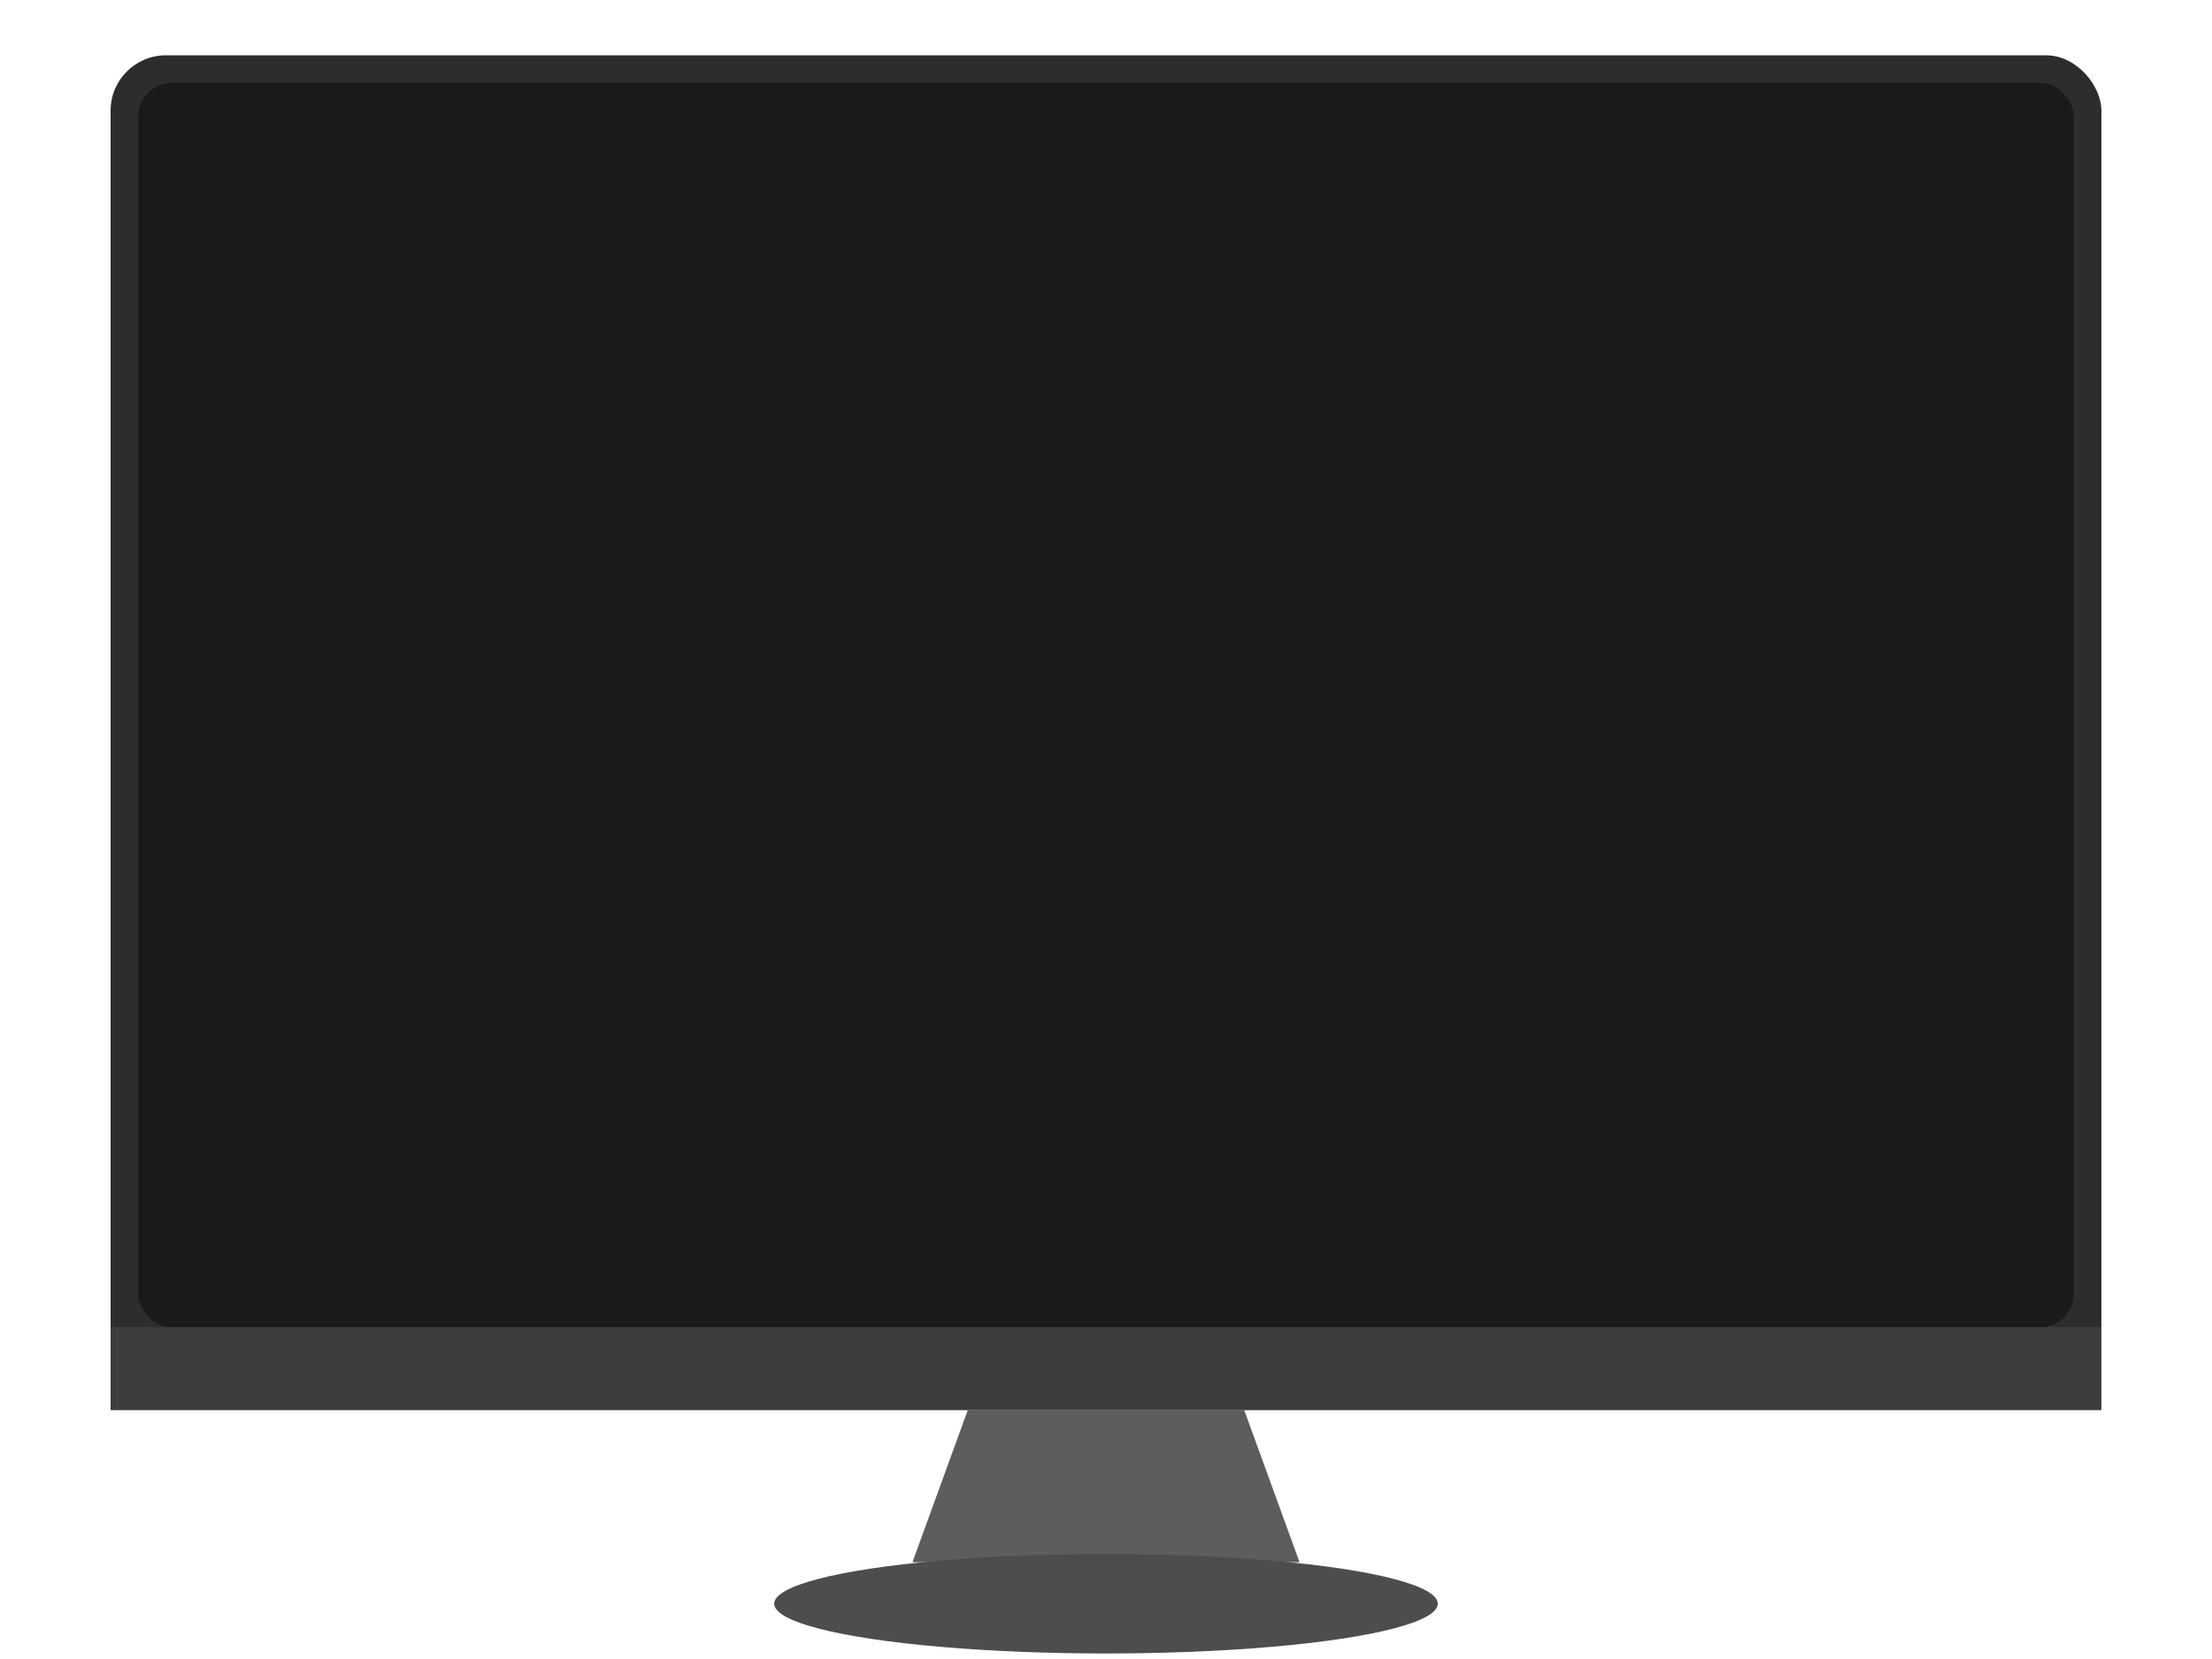
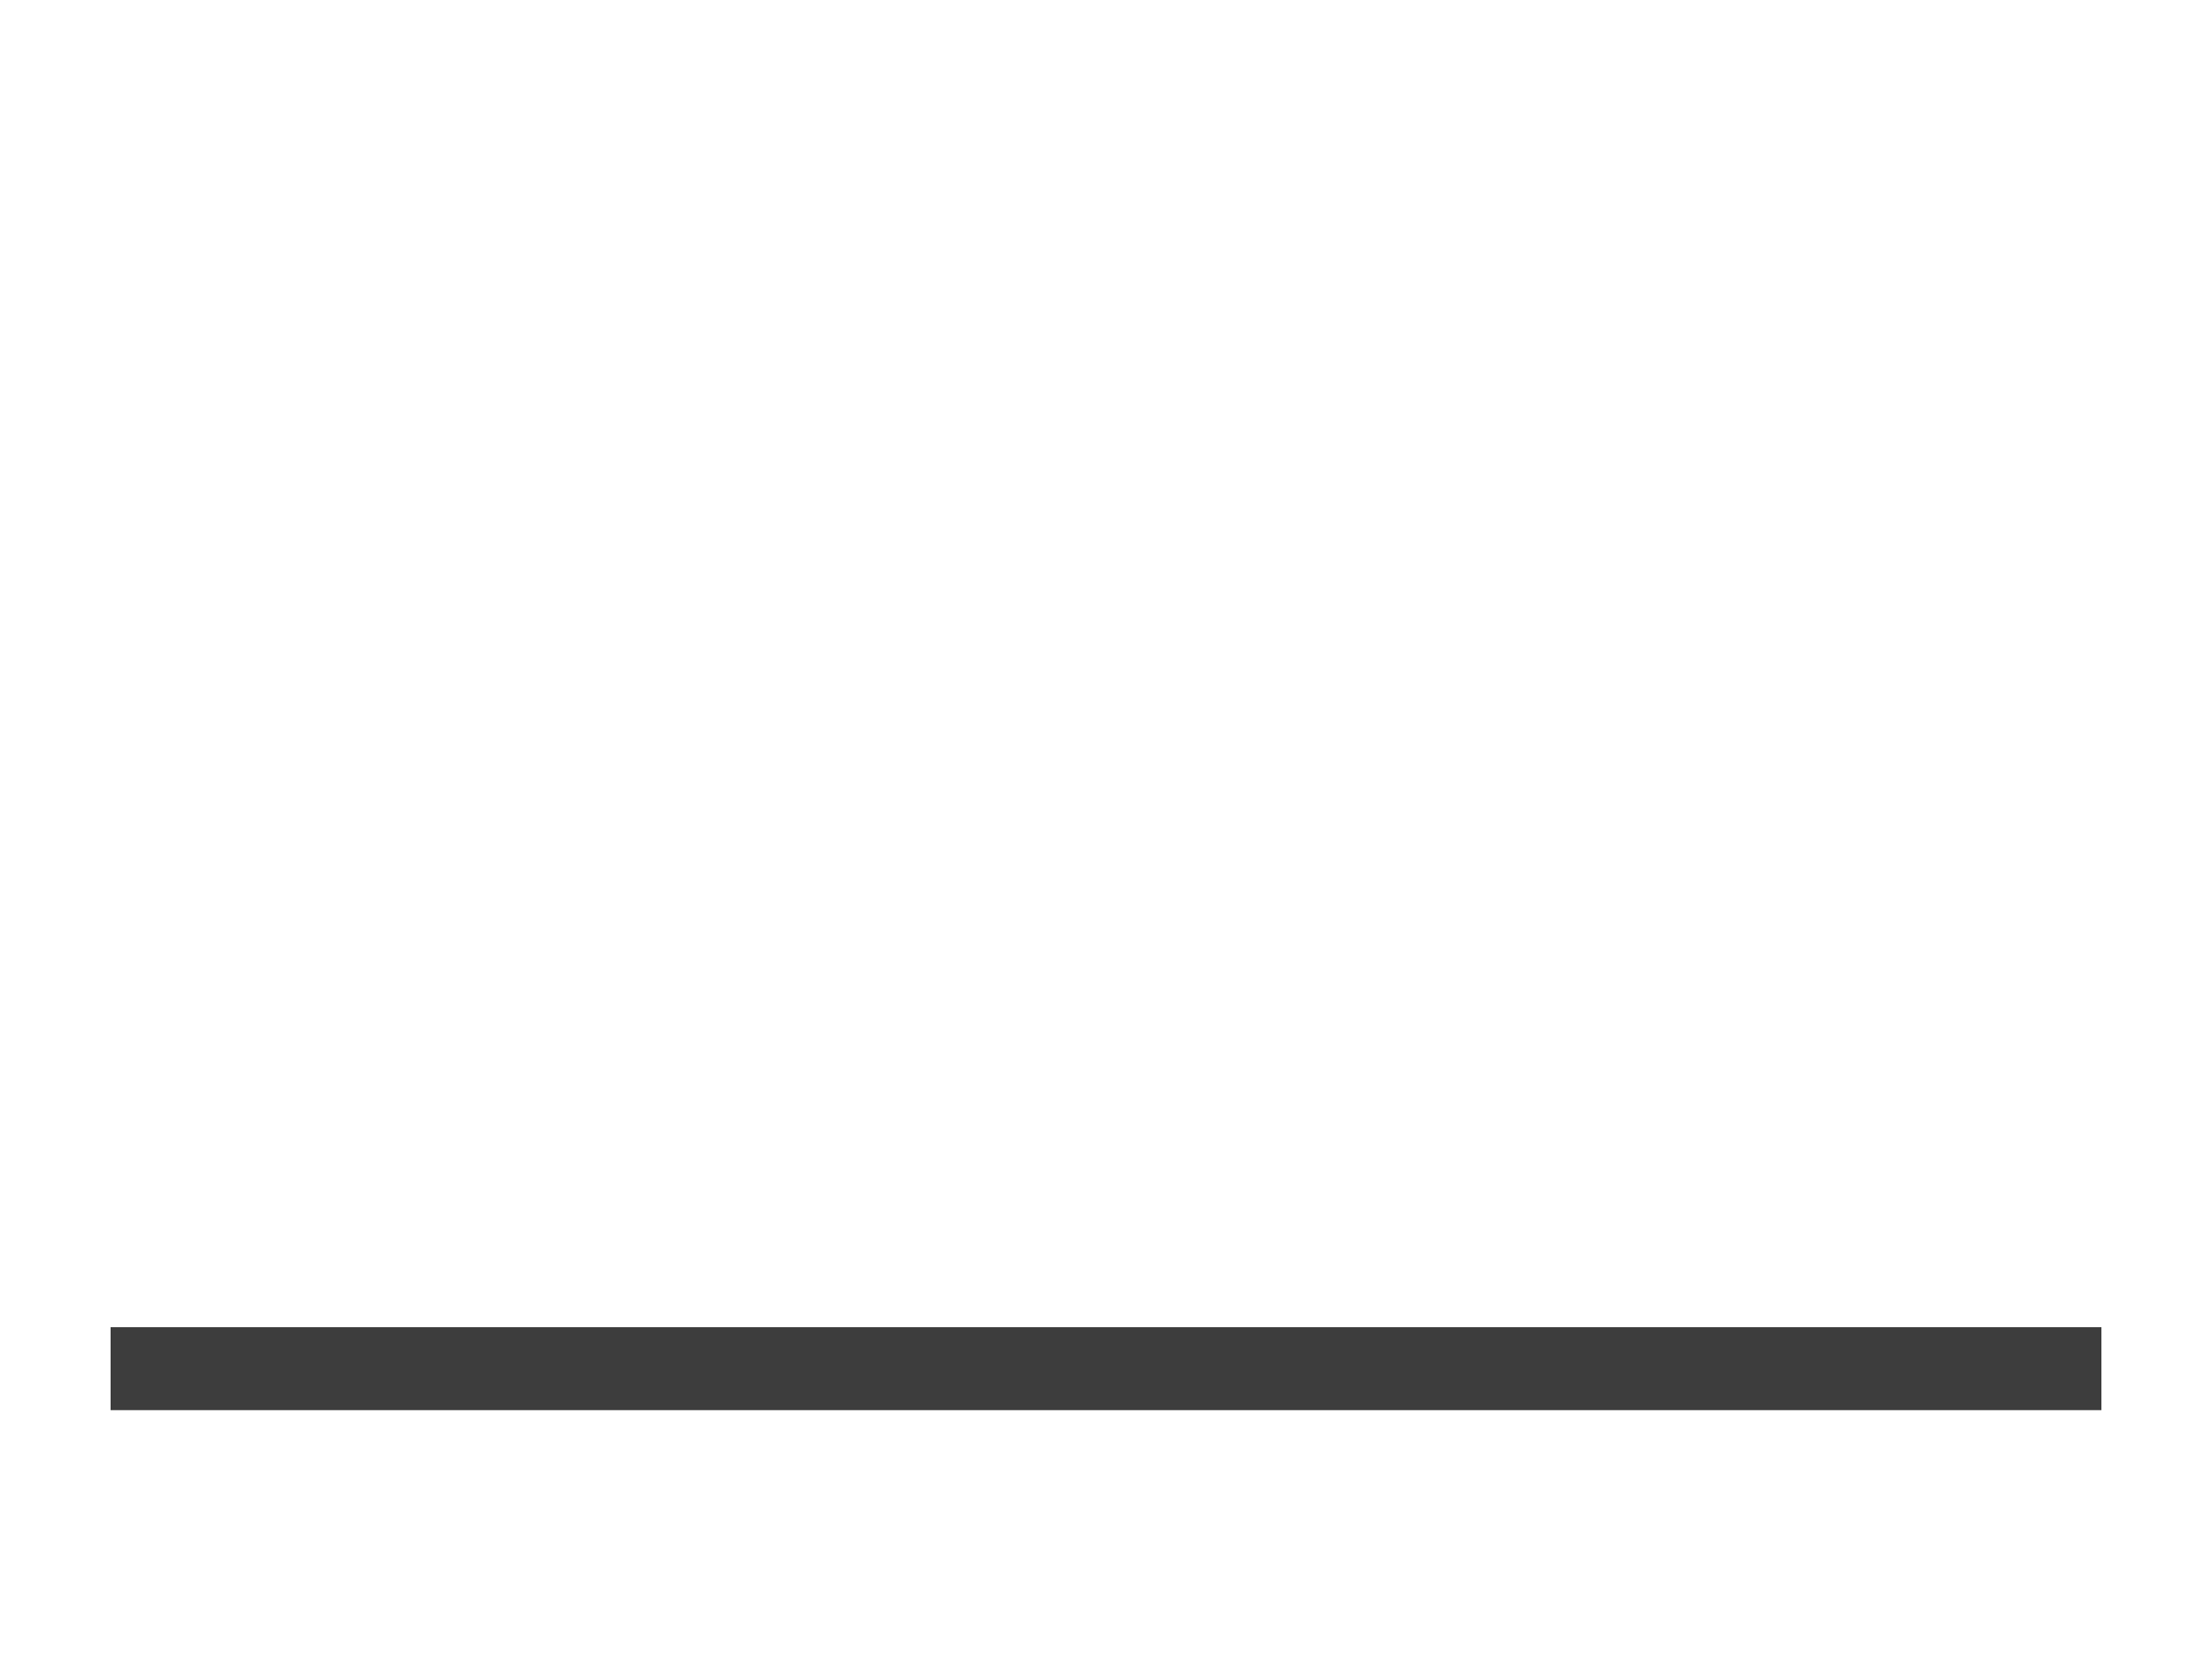
<svg xmlns="http://www.w3.org/2000/svg" viewBox="0 0 800 600" fill="none">
  <defs>
    <mask id="screenMask">
-       <rect x="0" y="0" width="800" height="600" fill="white" />
      <rect x="60" y="40" width="680" height="420" rx="4" fill="black" />
    </mask>
  </defs>
  <g mask="url(#screenMask)">
-     <rect x="40" y="20" width="720" height="480" rx="20" fill="#2D2D2D" />
-     <rect x="50" y="30" width="700" height="450" rx="12" fill="#1a1a1a" />
-   </g>
+     </g>
  <rect x="40" y="480" width="720" height="30" rx="0" fill="#3D3D3D" />
-   <path d="M350 510 L450 510 L470 565 L330 565 Z" fill="#5D5D5D" />
-   <ellipse cx="400" cy="580" rx="120" ry="18" fill="#4D4D4D" />
</svg>